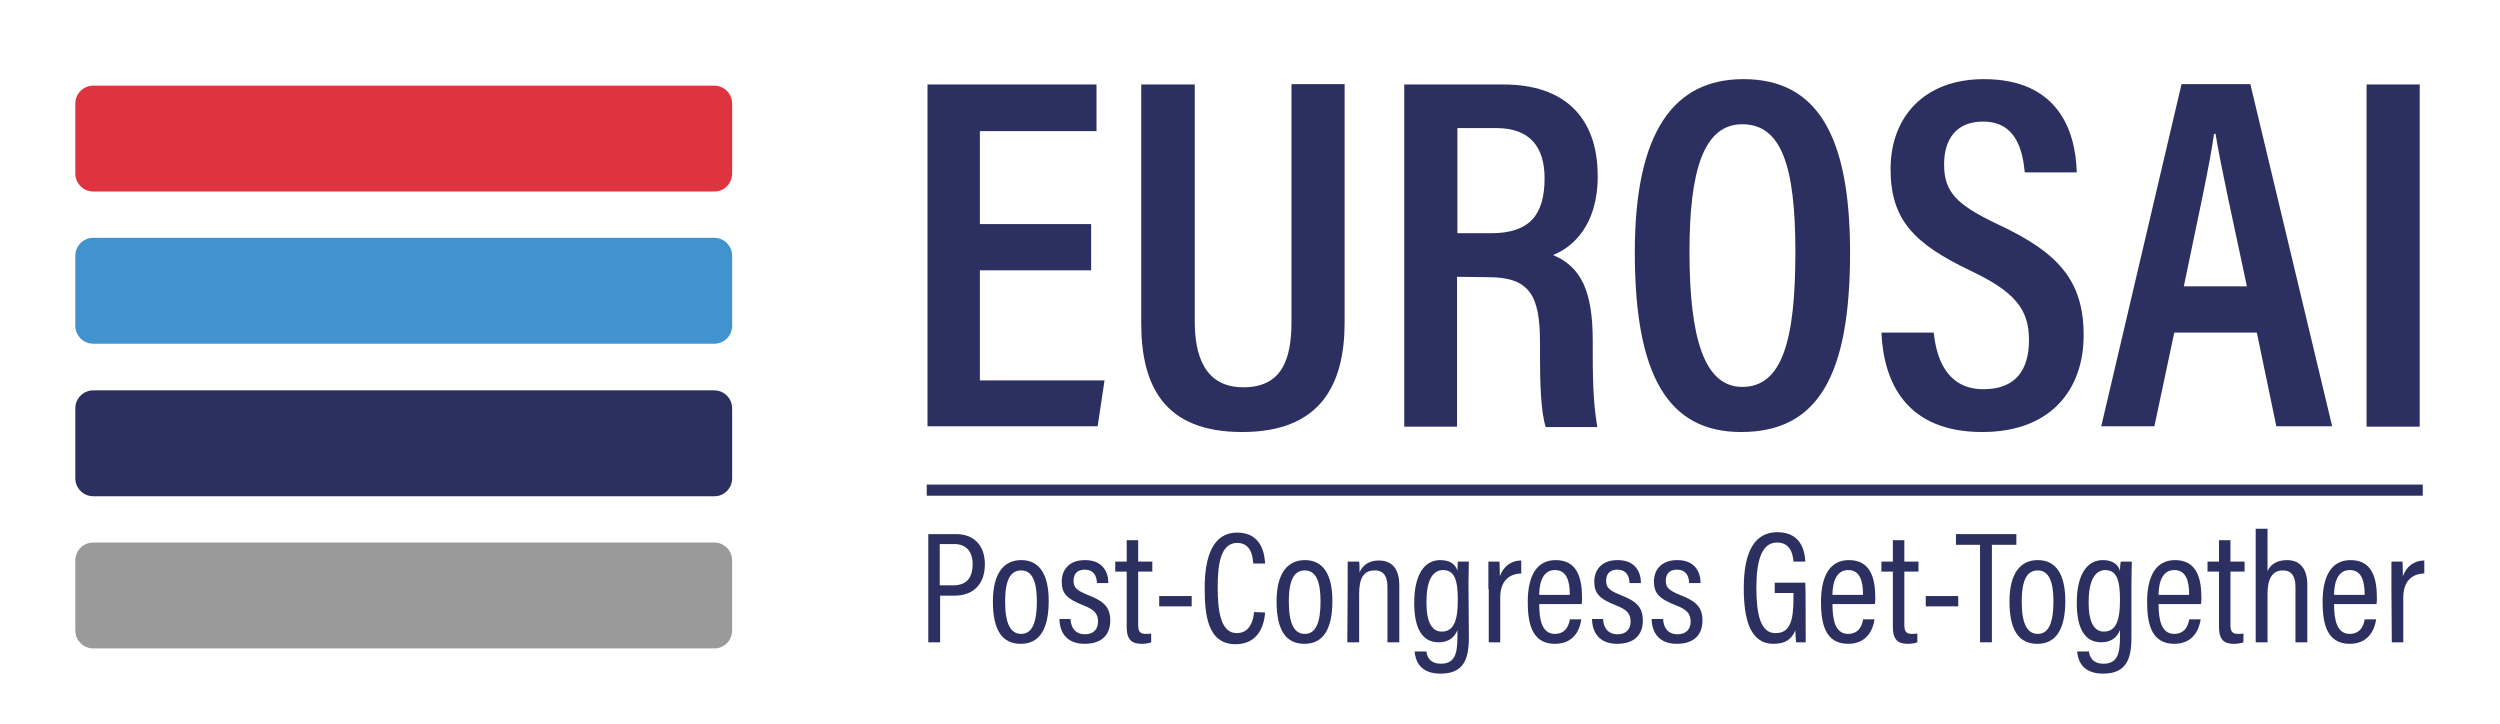
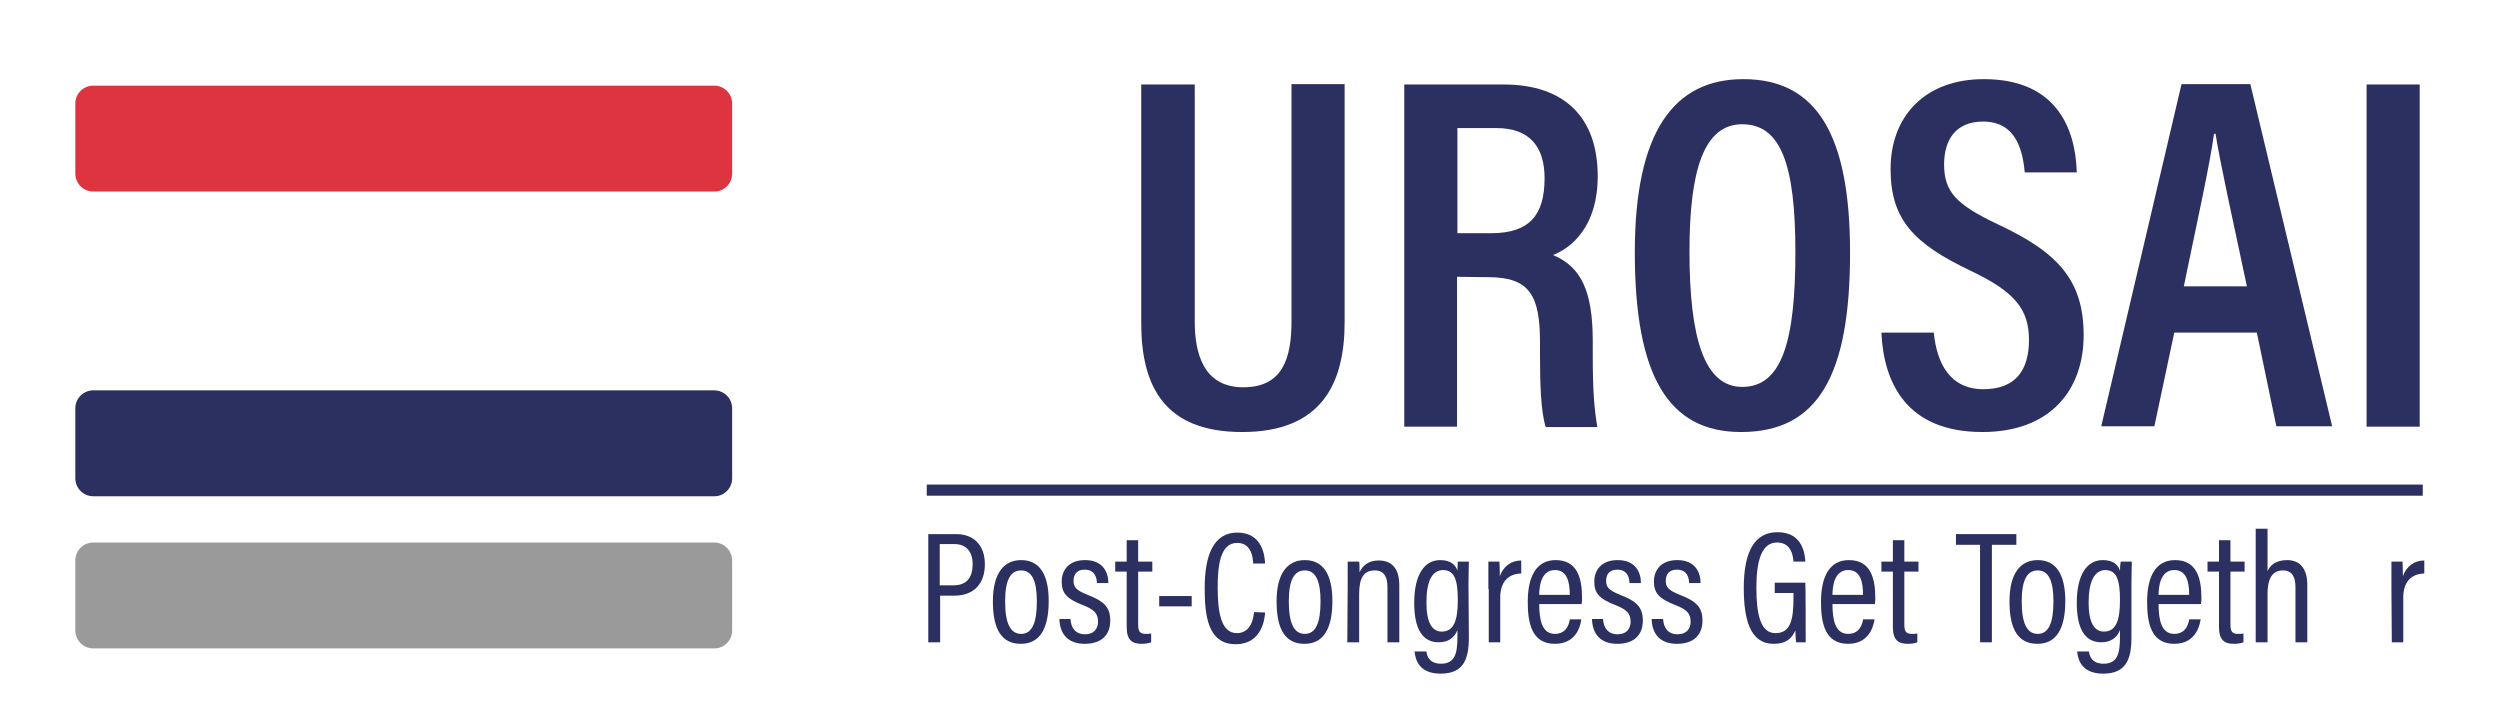
<svg xmlns="http://www.w3.org/2000/svg" version="1.1" id="Vrstva_1" x="0px" y="0px" viewBox="0 0 653.9 189.3" style="enable-background:new 0 0 653.9 189.3;" xml:space="preserve">
  <style type="text/css">
	.st0{fill:#9A9A9A;}
	.st1{fill:#2C3060;}
	.st2{fill:#4193D0;}
	.st3{fill:#DE3440;}
	.st4{fill:none;stroke:#2C3060;stroke-width:2.912;stroke-miterlimit:10;}
</style>
  <g>
    <path class="st0" d="M186.9,169.6H24.4c-2.6,0-4.7-2.1-4.7-4.7v-18.3c0-2.6,2.1-4.7,4.7-4.7h162.4c2.6,0,4.7,2.1,4.7,4.7v18.3   C191.5,167.5,189.4,169.6,186.9,169.6z" />
    <path class="st1" d="M186.9,129.8H24.4c-2.6,0-4.7-2.1-4.7-4.7v-18.3c0-2.6,2.1-4.7,4.7-4.7h162.4c2.6,0,4.7,2.1,4.7,4.7v18.3   C191.5,127.7,189.4,129.8,186.9,129.8z" />
-     <path class="st2" d="M186.9,89.9H24.4c-2.6,0-4.7-2.1-4.7-4.7V66.9c0-2.6,2.1-4.7,4.7-4.7h162.4c2.6,0,4.7,2.1,4.7,4.7v18.3   C191.5,87.8,189.4,89.9,186.9,89.9z" />
    <path class="st3" d="M186.9,50.1H24.4c-2.6,0-4.7-2.1-4.7-4.7V27.1c0-2.6,2.1-4.7,4.7-4.7h162.4c2.6,0,4.7,2.1,4.7,4.7v18.3   C191.5,48,189.4,50.1,186.9,50.1z" />
    <g>
      <g>
-         <path class="st1" d="M285.4,70.7h-29.1v28.8h32.6l-1.8,12h-44.5V22.1h44.2v12.2h-30.5v24.3h29.1L285.4,70.7L285.4,70.7z" />
        <path class="st1" d="M312.5,22.1v62c0,8.2,2.2,17.2,12.7,17.2c10.3,0,12.6-7.6,12.6-17.2V22h13.9v62.3c0,16.1-6.1,28.7-26.8,28.7     c-20.2,0-26.4-11.8-26.4-28.5V22.1L312.5,22.1L312.5,22.1z" />
        <path class="st1" d="M381.1,72.4v39.2h-13.8V22.1h26c15.8,0,24.6,8.5,24.6,24c0,13.1-6.8,18.7-11.7,20.6     c7.4,3.1,10.4,9.5,10.4,22.5v3.6c0,9.5,0.4,14.1,1.2,18.9h-13.5c-1.3-4.1-1.5-11.5-1.5-19v-3.2c0-12.2-2.7-17-13.5-17L381.1,72.4     L381.1,72.4z M381.1,61h8.9c10.1,0,14-4.8,14-14.4c0-8.1-3.8-13.1-12.6-13.1h-10.2V61z" />
        <path class="st1" d="M483.9,66.1c0,32-8.3,46.9-28.5,46.9c-19,0-27.8-14.6-27.8-47c0-31.7,10.3-45.3,28.4-45.3     C475.2,20.7,483.9,35.3,483.9,66.1z M441.9,65.8c0,22.7,3.9,35.4,13.8,35.4c10.4,0,13.9-12,13.9-35.3c0-22.6-3.7-33.4-13.9-33.4     C445.7,32.5,441.9,44.4,441.9,65.8z" />
        <path class="st1" d="M505.8,87c0.8,8,4.2,14.8,13,14.8c8.4,0,11.9-5,11.9-12.9c0-8-3.7-12.6-15.3-18.1     c-14.9-7.1-20.9-13.4-20.9-26.6c0-13.6,8.8-23.5,24.4-23.5c19.2,0,24,13.2,24.3,24.4h-13.6c-0.5-4.9-1.8-13.3-10.9-13.3     c-7.1,0-10.2,4.7-10.2,11.2c0,7.2,3.2,10.5,13.9,15.6c15.9,7.4,22.6,14.7,22.6,29.1c0,14.1-8.5,25.3-26.5,25.3     c-19.7,0-25.8-12.7-26.4-26L505.8,87L505.8,87z" />
        <path class="st1" d="M568.7,87l-5.2,24.5h-13.9l21-89.5h18l21.4,89.5h-14.6L590.3,87H568.7z M587.7,74.9     c-4-18.8-6.9-31.8-8.2-39.9h-0.4c-1.1,8.1-4.3,22.4-7.9,39.9H587.7z" />
        <path class="st1" d="M632.9,22.1v89.5H619V22.1H632.9z" />
      </g>
    </g>
    <g>
      <path class="st1" d="M242.8,139.7h7.3c4.5,0,7.5,2.8,7.5,7.9c0,5-2.8,8.2-8,8.2h-3.7V168h-3.1V139.7z M245.9,153.1h3.4    c3.4,0,5.1-1.8,5.1-5.6c0-3.1-1.6-5.2-4.8-5.2h-3.8V153.1z" />
      <path class="st1" d="M274.3,157.2c0,7.5-2.5,11.2-7.3,11.2c-4.9,0-7.3-3.6-7.3-11.1c0-7.4,2.9-10.8,7.4-10.8    C271.8,146.5,274.3,150.1,274.3,157.2z M262.9,157.3c0,5.8,1.4,8.5,4.2,8.5s4.1-2.8,4.1-8.5c0-5.4-1.3-8.1-4.1-8.1    C264.4,149.2,262.9,151.5,262.9,157.3z" />
      <path class="st1" d="M280,161.9c0.1,2.3,1.3,4,3.8,4c2.3,0,3.4-1.4,3.4-3.3c0-2.2-1.1-3.2-3.9-4.3c-4.4-1.7-5.6-3.2-5.6-6.2    c0-2.8,1.7-5.6,6.1-5.6c4.7,0,6.1,3.2,6.1,6h-3c0-1-0.3-3.5-3.2-3.5c-2,0-2.9,1.2-2.9,2.9c0,1.7,0.7,2.5,3.7,3.7    c4.1,1.6,5.9,3.1,5.9,6.7c0,3.9-2.4,6.1-6.7,6.1c-4.4,0-6.5-2.6-6.6-6.5L280,161.9L280,161.9z" />
      <path class="st1" d="M291.7,146.9h3v-5.6h3v5.6h3.7v2.6h-3.7v13.9c0,1.5,0.3,2.4,1.9,2.4c0.5,0,1.1,0,1.5-0.1v2.3    c-0.7,0.3-1.8,0.4-2.5,0.4c-2.5,0-3.9-1-3.9-4.4v-14.5h-3V146.9z" />
      <path class="st1" d="M311.7,155.9v2.7h-8.5v-2.7H311.7z" />
      <path class="st1" d="M330.9,160.2c-0.1,1.6-0.8,8.3-7.7,8.3c-7.5,0-8.1-8-8.1-14.8c0-8.2,2.2-14.4,8.5-14.4c6.8,0,7.2,6.4,7.3,8.1    h-3.1c-0.1-1-0.2-5.4-4.2-5.4c-4.5,0-5.1,6.1-5.1,11.6c0,6,0.7,12,5,12c3.8,0,4.4-4.1,4.5-5.5L330.9,160.2L330.9,160.2z" />
      <path class="st1" d="M348.5,157.2c0,7.5-2.5,11.2-7.3,11.2c-4.9,0-7.3-3.6-7.3-11.1c0-7.4,2.9-10.8,7.4-10.8    C346,146.5,348.5,150.1,348.5,157.2z M337.1,157.3c0,5.8,1.4,8.5,4.2,8.5s4.1-2.8,4.1-8.5c0-5.4-1.3-8.1-4.1-8.1    C338.6,149.2,337.1,151.5,337.1,157.3z" />
      <path class="st1" d="M352.5,153.4c0-4.3,0-5.6,0-6.5h3c0.1,0.5,0.1,1.4,0.1,2.8c0.7-1.6,2.2-3.1,5-3.1c3.1,0,5.4,1.7,5.4,6.5V168    h-3.1v-14.5c0-2.6-0.9-4.3-3.3-4.3c-2.9,0-4.1,1.9-4.1,6.2V168h-3.1L352.5,153.4L352.5,153.4z" />
      <path class="st1" d="M384.2,166.7c0,5.6-1.3,9.5-7.4,9.5c-5.5,0-6.6-3.5-6.8-5.8h3.1c0.1,1.2,0.8,3.2,3.8,3.2    c3.6,0,4.3-2.6,4.3-6.9v-1.9c-0.8,2.1-2.5,3.2-4.9,3.2c-4.3,0-6.4-3.6-6.4-10.3c0-7.6,2.8-11.2,6.8-11.2c2.9,0,4.1,1.4,4.5,2.8    c0-0.9,0.1-2,0.1-2.4h2.9c0,1.1-0.1,3.3-0.1,6.1L384.2,166.7L384.2,166.7z M373.1,157.6c0,5.1,1.4,7.6,4,7.6    c3.3,0,4.2-3.2,4.2-8.2c0-5-0.7-7.9-3.9-7.9C374.5,149.2,373.1,152.1,373.1,157.6z" />
      <path class="st1" d="M389.3,154.1c0-3.4,0-5.7,0-7.2h2.9c0,0.5,0.1,1.5,0.1,3.8c0.9-2.5,2.9-4.1,5.6-4.1v3.4    c-3.6,0.1-5.5,2.4-5.5,6.3V168h-3V154.1z" />
      <path class="st1" d="M402.6,158c0,4.1,0.7,7.8,4.1,7.8c3.3,0,3.8-3.1,3.9-3.8h3c-0.1,0.5-0.6,6.4-6.9,6.4c-6.2,0-7.1-5.7-7.1-11    c0-6.7,2.3-10.9,7.3-10.9c5.6,0,6.9,4.6,6.9,9.9c0,0.4,0,1.1-0.1,1.6L402.6,158L402.6,158z M410.6,155.6c0-3.6-0.8-6.5-3.9-6.5    c-3.9,0-4.1,5-4.1,6.5H410.6z" />
      <path class="st1" d="M419.3,161.9c0.1,2.3,1.3,4,3.8,4c2.3,0,3.4-1.4,3.4-3.3c0-2.2-1.1-3.2-3.9-4.3c-4.4-1.7-5.6-3.2-5.6-6.2    c0-2.8,1.7-5.6,6.1-5.6c4.7,0,6.1,3.2,6.1,6h-3c0-1-0.3-3.5-3.2-3.5c-2,0-2.9,1.2-2.9,2.9c0,1.7,0.7,2.5,3.7,3.7    c4.1,1.6,5.9,3.1,5.9,6.7c0,3.9-2.4,6.1-6.7,6.1c-4.4,0-6.5-2.6-6.6-6.5L419.3,161.9L419.3,161.9z" />
      <path class="st1" d="M435,161.9c0.1,2.3,1.3,4,3.8,4c2.3,0,3.4-1.4,3.4-3.3c0-2.2-1.1-3.2-3.9-4.3c-4.4-1.7-5.7-3.2-5.7-6.2    c0-2.8,1.7-5.6,6.1-5.6c4.7,0,6.1,3.2,6.1,6h-3c0-1-0.3-3.5-3.2-3.5c-2,0-2.9,1.2-2.9,2.9c0,1.7,0.7,2.5,3.7,3.7    c4.1,1.6,5.9,3.1,5.9,6.7c0,3.9-2.4,6.1-6.7,6.1c-4.4,0-6.5-2.6-6.6-6.5L435,161.9L435,161.9z" />
      <path class="st1" d="M472.3,168h-2.5c-0.1-0.8-0.2-1.6-0.2-3.1c-0.9,2-2.3,3.5-5.7,3.5c-6.1,0-7.8-6.3-7.8-14.6    c0-9.8,3-14.6,8.8-14.6c6.8,0,7.2,6,7.3,7.7h-3.1c-0.1-1-0.3-5-4.3-5c-4,0-5.4,4.7-5.4,11.8c0,7.1,1.1,11.9,5,11.9    c3.8,0,4.7-3.2,4.7-9.1v-1.4h-4.9v-2.7h8C472.3,152.5,472.3,168,472.3,168z" />
      <path class="st1" d="M479.3,158c0,4.1,0.7,7.8,4.1,7.8c3.3,0,3.8-3.1,3.9-3.8h3c-0.1,0.5-0.7,6.4-6.9,6.4c-6.2,0-7.1-5.7-7.1-11    c0-6.7,2.3-10.9,7.3-10.9c5.6,0,6.9,4.6,6.9,9.9c0,0.4,0,1.1-0.1,1.6L479.3,158L479.3,158z M487.3,155.6c0-3.6-0.8-6.5-3.9-6.5    c-3.9,0-4.1,5-4.1,6.5H487.3z" />
      <path class="st1" d="M492.1,146.9h3v-5.6h3v5.6h3.7v2.6h-3.7v13.9c0,1.5,0.3,2.4,1.9,2.4c0.5,0,1.1,0,1.5-0.1v2.3    c-0.7,0.3-1.8,0.4-2.5,0.4c-2.5,0-3.9-1-3.9-4.4v-14.5h-3V146.9z" />
-       <path class="st1" d="M512.2,155.9v2.7h-8.5v-2.7H512.2z" />
      <path class="st1" d="M517.9,142.5h-6.3v-2.8h15.8v2.8H521V168h-3.1V142.5z" />
      <path class="st1" d="M540.2,157.2c0,7.5-2.5,11.2-7.3,11.2c-4.9,0-7.3-3.6-7.3-11.1c0-7.4,2.9-10.8,7.4-10.8    C537.7,146.5,540.2,150.1,540.2,157.2z M528.8,157.3c0,5.8,1.4,8.5,4.2,8.5s4.1-2.8,4.1-8.5c0-5.4-1.3-8.1-4.1-8.1    C530.3,149.2,528.8,151.5,528.8,157.3z" />
      <path class="st1" d="M557.5,166.7c0,5.6-1.3,9.5-7.4,9.5c-5.5,0-6.6-3.5-6.8-5.8h3.1c0.1,1.2,0.8,3.2,3.8,3.2    c3.6,0,4.3-2.6,4.3-6.9v-1.9c-0.8,2.1-2.5,3.2-4.9,3.2c-4.3,0-6.4-3.6-6.4-10.3c0-7.6,2.8-11.2,6.8-11.2c2.9,0,4.1,1.4,4.5,2.8    c0-0.9,0.1-2,0.2-2.4h2.9c0,1.1-0.1,3.3-0.1,6.1L557.5,166.7L557.5,166.7z M546.3,157.6c0,5.1,1.4,7.6,4,7.6    c3.3,0,4.2-3.2,4.2-8.2c0-5-0.7-7.9-3.9-7.9C547.8,149.2,546.3,152.1,546.3,157.6z" />
      <path class="st1" d="M564.6,158c0,4.1,0.7,7.8,4.1,7.8c3.3,0,3.8-3.1,3.9-3.8h3c-0.1,0.5-0.7,6.4-6.9,6.4c-6.2,0-7.1-5.7-7.1-11    c0-6.7,2.3-10.9,7.3-10.9c5.6,0,6.9,4.6,6.9,9.9c0,0.4,0,1.1-0.1,1.6L564.6,158L564.6,158z M572.6,155.6c0-3.6-0.8-6.5-3.9-6.5    c-3.9,0-4.1,5-4.1,6.5H572.6z" />
      <path class="st1" d="M577.4,146.9h3v-5.6h3v5.6h3.7v2.6h-3.7v13.9c0,1.5,0.3,2.4,1.9,2.4c0.5,0,1.1,0,1.5-0.1v2.3    c-0.7,0.3-1.8,0.4-2.5,0.4c-2.5,0-3.9-1-3.9-4.4v-14.5h-3V146.9z" />
      <path class="st1" d="M593.1,138.3v11.1c0.7-1.7,2.4-2.9,5.1-2.9c3.1,0,5.3,1.9,5.3,6.5v15h-3.1v-14.4c0-2.6-0.8-4.4-3.3-4.4    c-2.9,0-4,2.4-4,6.1V168H590v-29.7H593.1z" />
-       <path class="st1" d="M610.5,158c0,4.1,0.7,7.8,4.1,7.8c3.3,0,3.8-3.1,3.9-3.8h3c-0.1,0.5-0.7,6.4-6.9,6.4s-7.1-5.7-7.1-11    c0-6.7,2.3-10.9,7.3-10.9c5.6,0,6.9,4.6,6.9,9.9c0,0.4,0,1.1-0.1,1.6L610.5,158L610.5,158z M618.5,155.6c0-3.6-0.8-6.5-3.9-6.5    c-3.9,0-4.1,5-4.1,6.5H618.5z" />
      <path class="st1" d="M625.5,154.1c0-3.4,0-5.7,0-7.2h2.9c0,0.5,0.1,1.5,0.1,3.8c0.9-2.5,2.9-4.1,5.6-4.1v3.4    c-3.6,0.1-5.5,2.4-5.5,6.3V168h-3L625.5,154.1L625.5,154.1z" />
    </g>
    <line class="st4" x1="242.4" y1="128.2" x2="633.7" y2="128.2" />
  </g>
</svg>